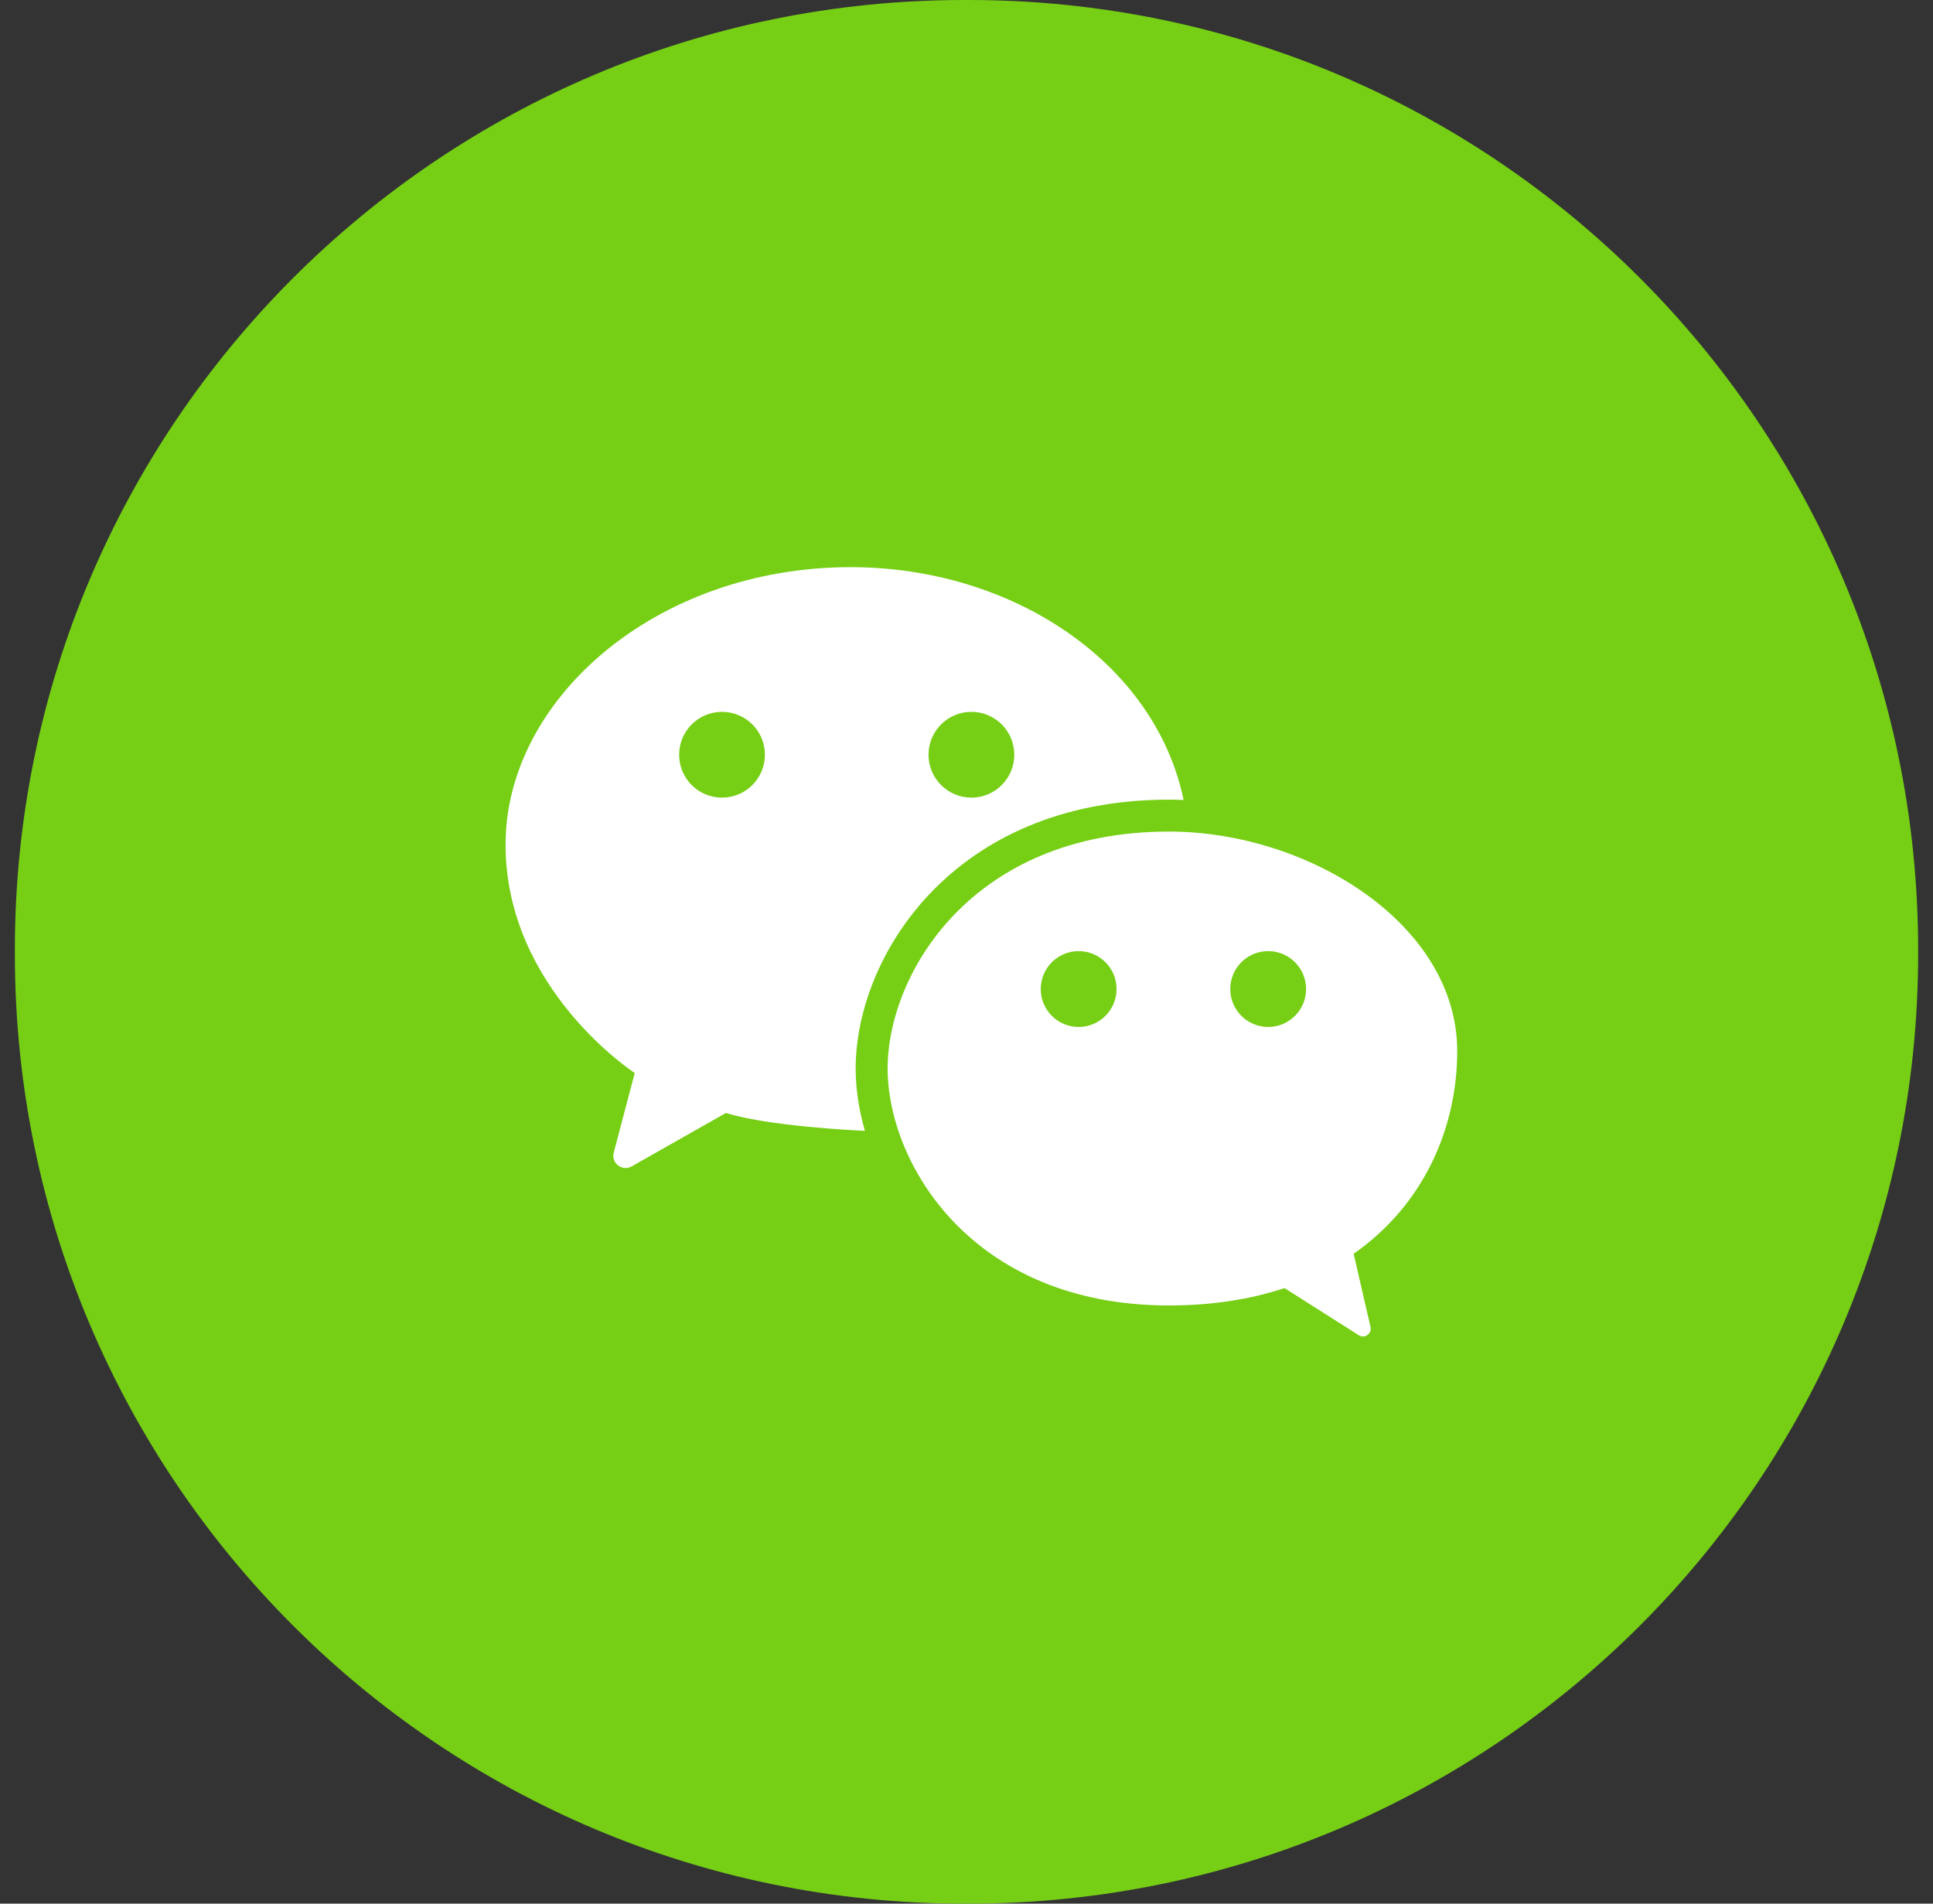
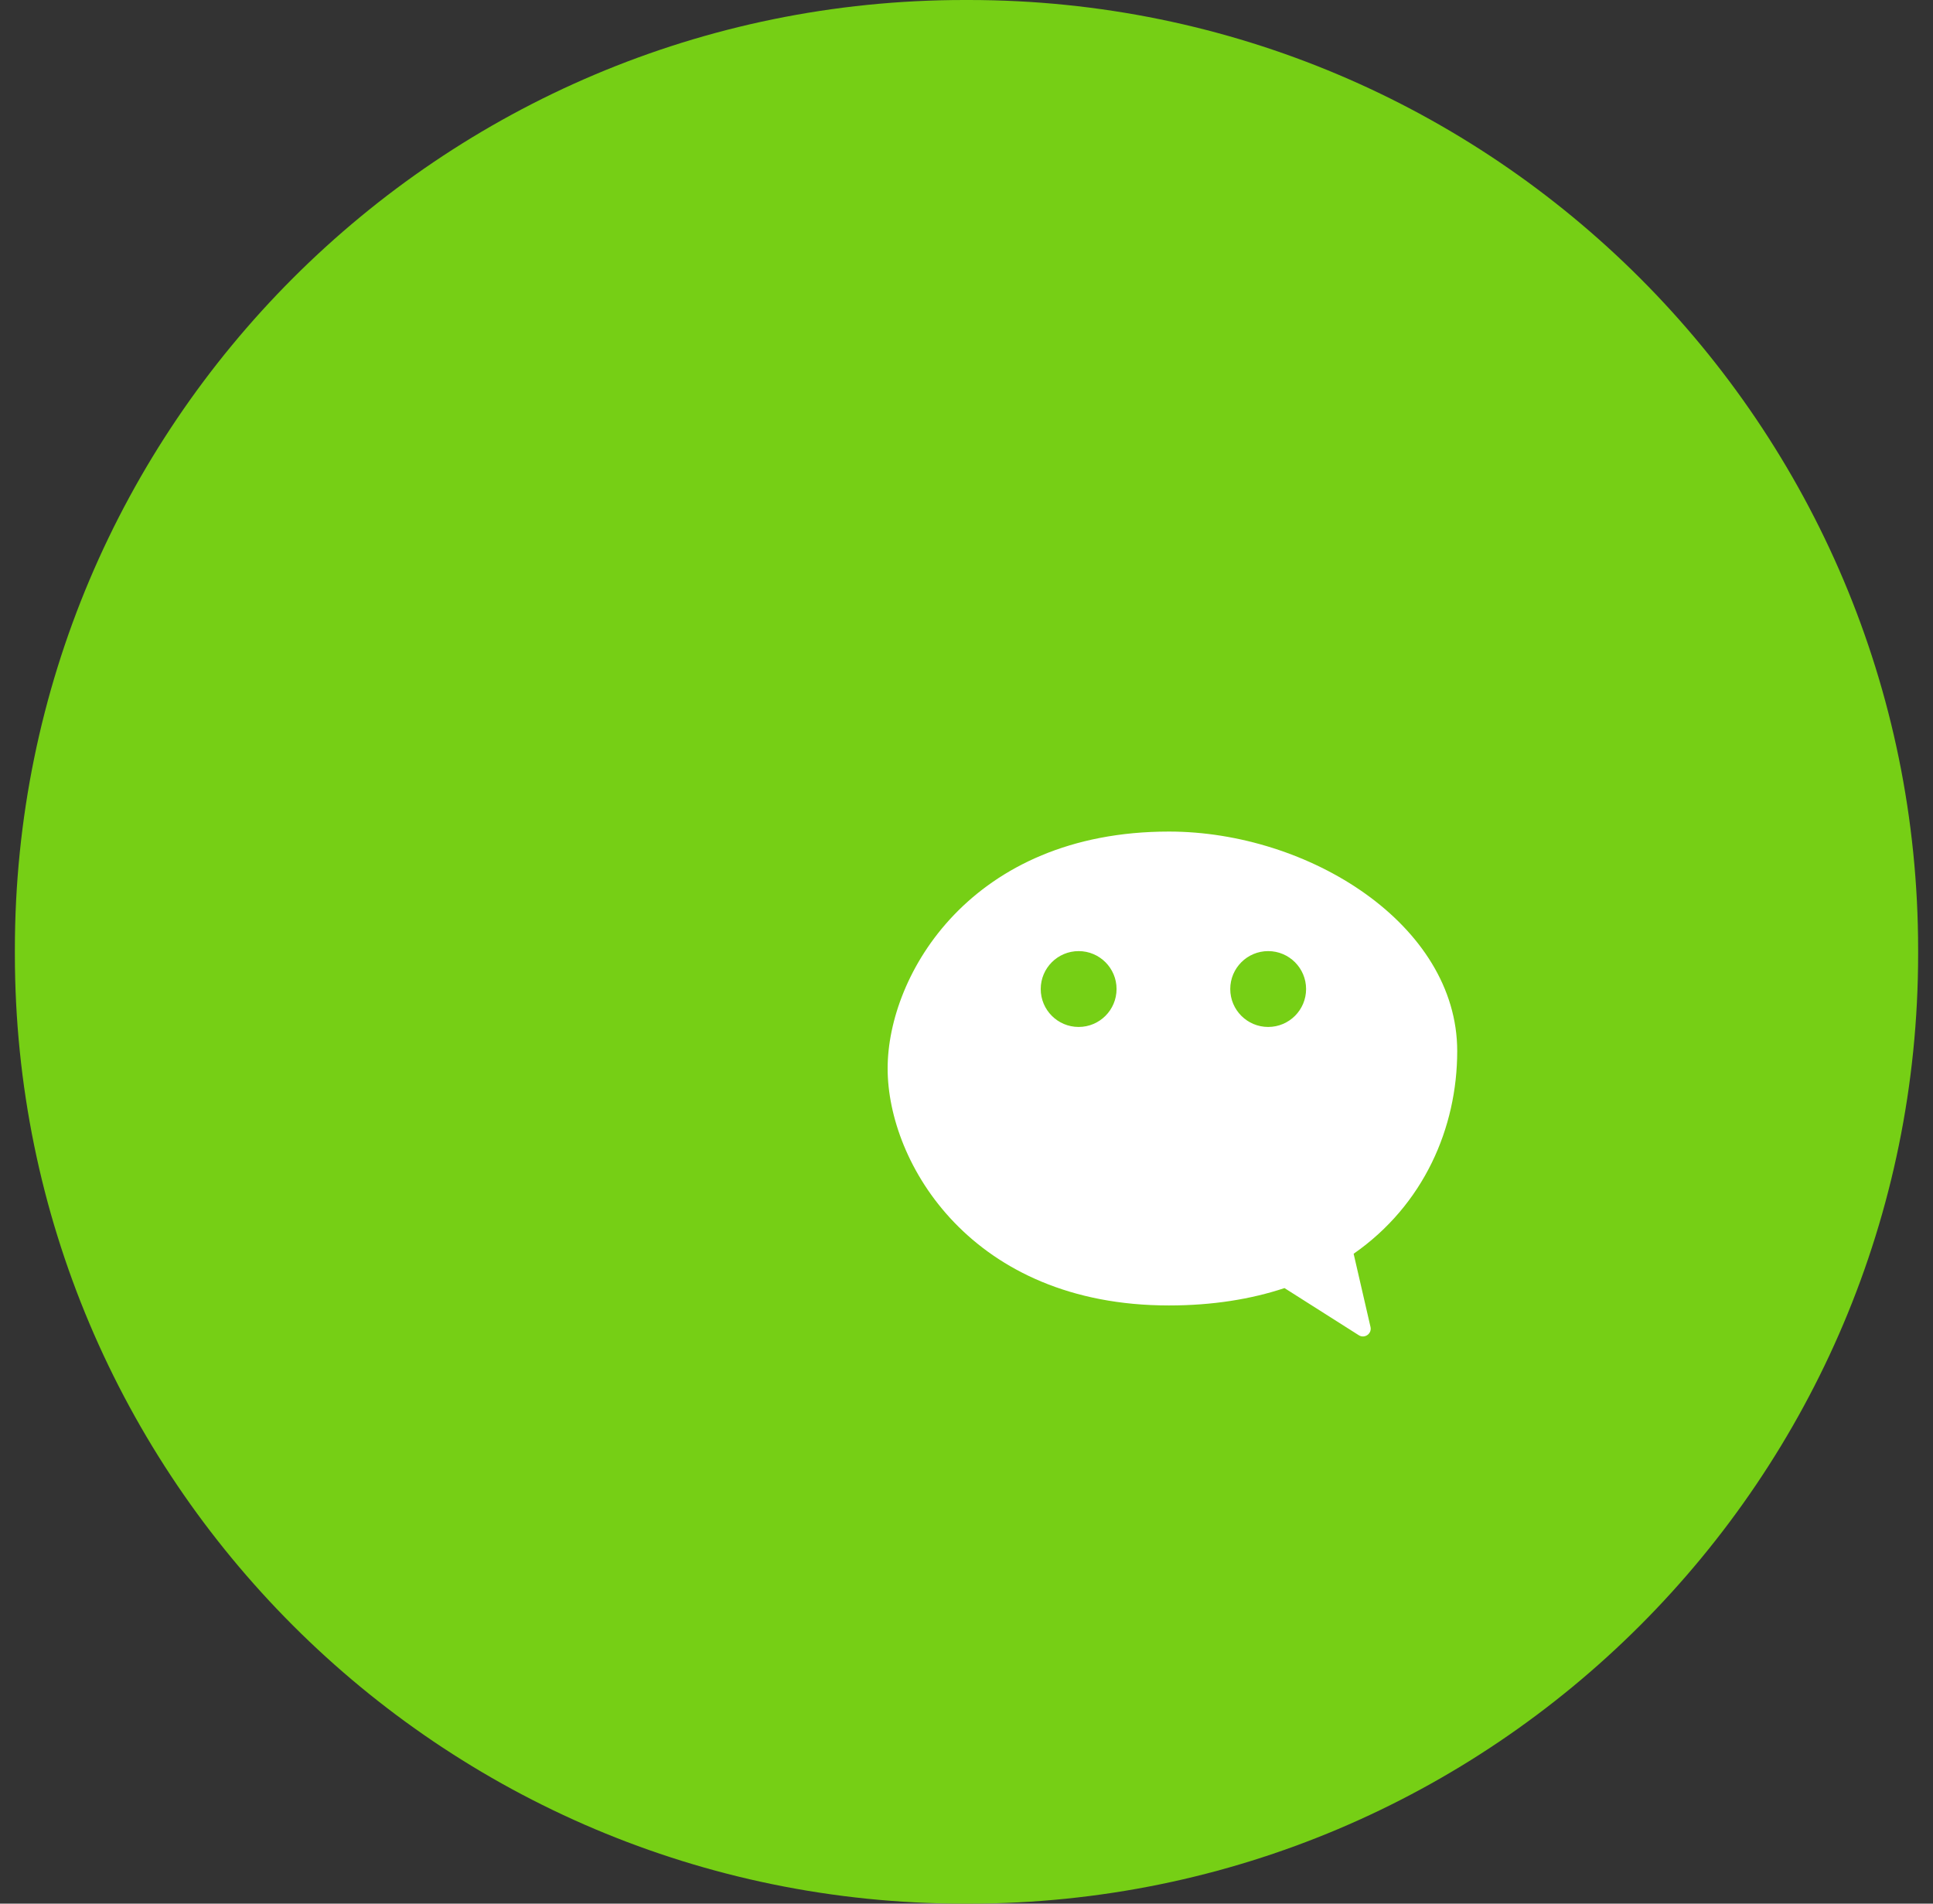
<svg xmlns="http://www.w3.org/2000/svg" width="65" height="64" viewBox="0 0 65 64" fill="none">
  <rect x="0" y="0" width="65" height="64" fill="#333333" stroke="none" />
  <path d="M32.573 0H32.427C14.794 0 0.5 14.294 0.5 31.927V32.073C0.5 49.706 14.794 64 32.427 64H32.573C50.206 64 64.5 49.706 64.5 32.073V31.927C64.5 14.294 50.206 0 32.573 0Z" fill="#76CF15" />
-   <path d="M28.606 19.068C22.031 19.068 17 23.529 17 28.393C17 33.257 21.344 36.074 21.344 36.074L20.638 38.75C20.545 39.103 20.922 39.394 21.24 39.214L24.413 37.416C25.816 37.863 28.794 38.006 29.084 38.019C28.876 37.298 28.773 36.587 28.773 35.924C28.773 32.17 32.041 26.884 39.305 26.884C39.47 26.884 39.636 26.888 39.801 26.895C38.836 22.268 34.032 19.068 28.606 19.068ZM24.279 26.816C23.482 26.816 22.837 26.17 22.837 25.374C22.837 24.577 23.483 23.932 24.279 23.932C25.076 23.932 25.721 24.578 25.721 25.374C25.721 26.171 25.075 26.816 24.279 26.816ZM32.665 26.816C31.868 26.816 31.223 26.17 31.223 25.374C31.223 24.577 31.869 23.932 32.665 23.932C33.462 23.932 34.107 24.578 34.107 25.374C34.107 26.171 33.461 26.816 32.665 26.816Z" fill="white" />
  <path d="M49.001 35.336C49.001 31.076 44.003 27.957 39.307 27.957C32.665 27.957 29.848 32.754 29.848 35.923C29.848 39.099 32.666 43.889 39.307 43.889C40.776 43.889 42.069 43.678 43.193 43.305L45.691 44.89C45.888 45.015 46.138 44.838 46.085 44.611L45.518 42.151C47.878 40.508 49.001 37.917 49.001 35.336ZM36.271 34.526C35.567 34.526 34.996 33.955 34.996 33.251C34.996 32.547 35.567 31.976 36.271 31.976C36.975 31.976 37.546 32.547 37.546 33.251C37.545 33.956 36.975 34.526 36.271 34.526ZM42.644 34.526C41.94 34.526 41.369 33.955 41.369 33.251C41.369 32.547 41.94 31.976 42.644 31.976C43.348 31.976 43.919 32.547 43.919 33.251C43.919 33.956 43.348 34.526 42.644 34.526Z" fill="white" />
</svg>